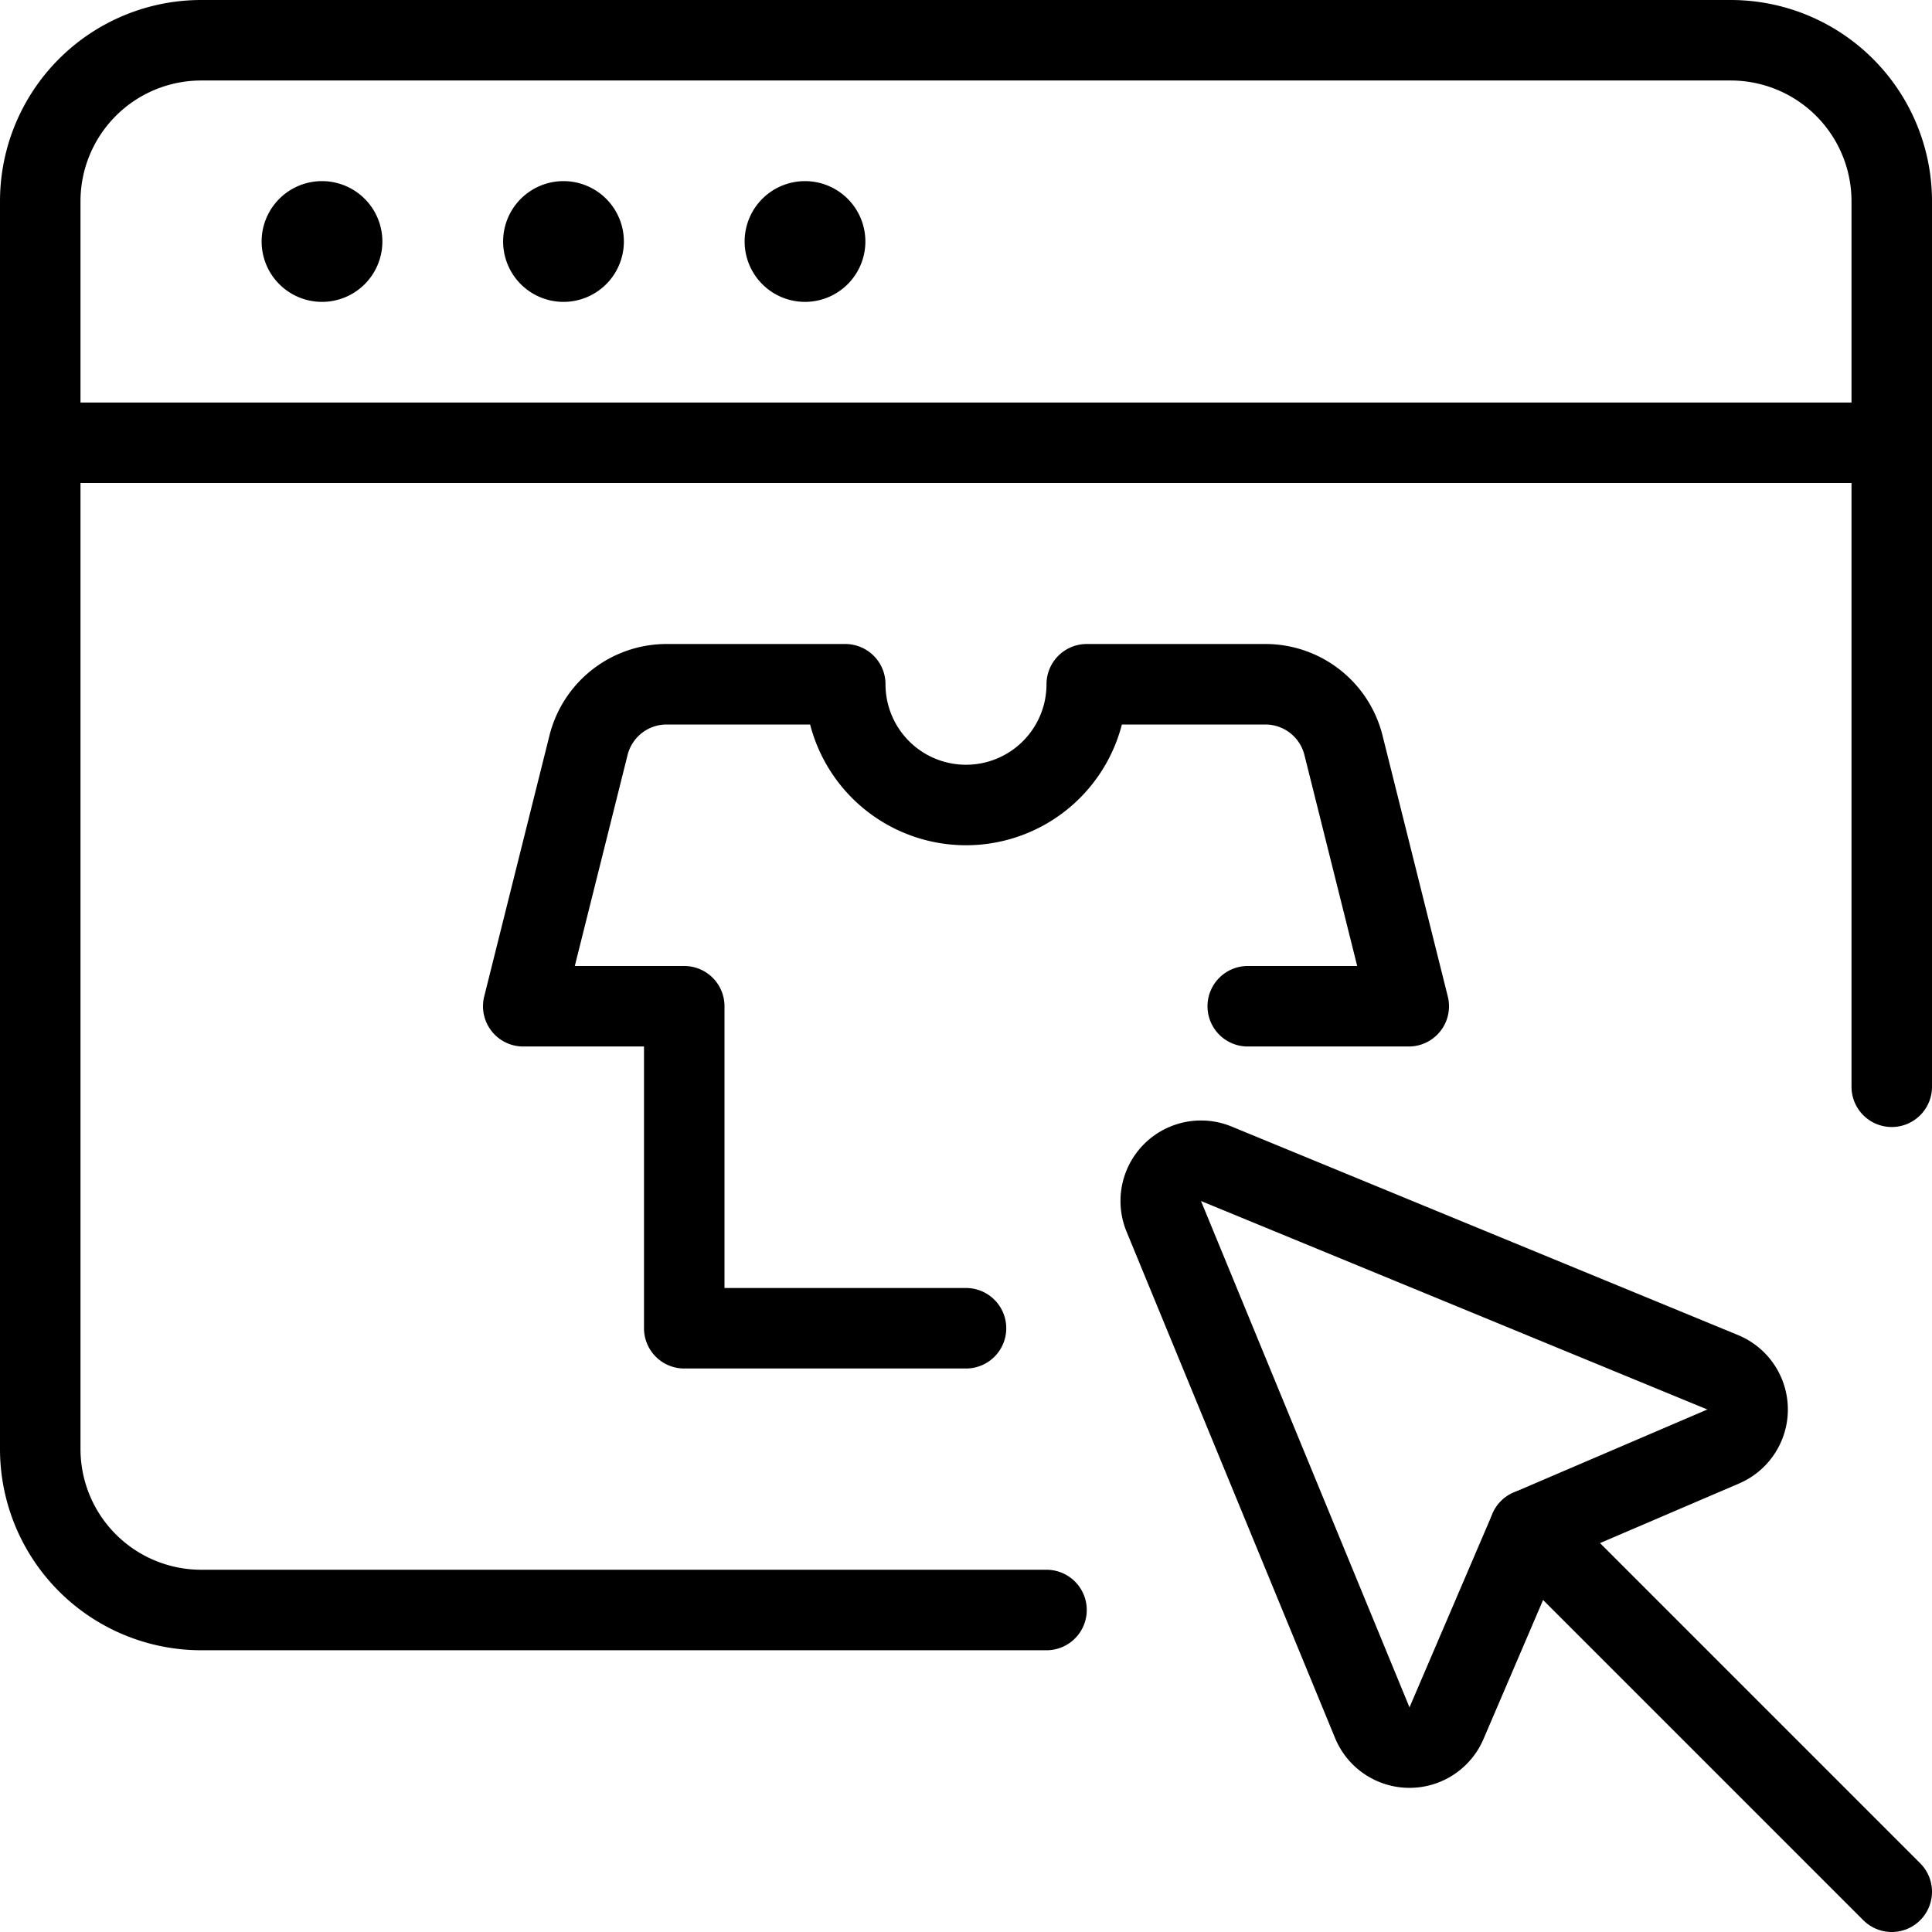
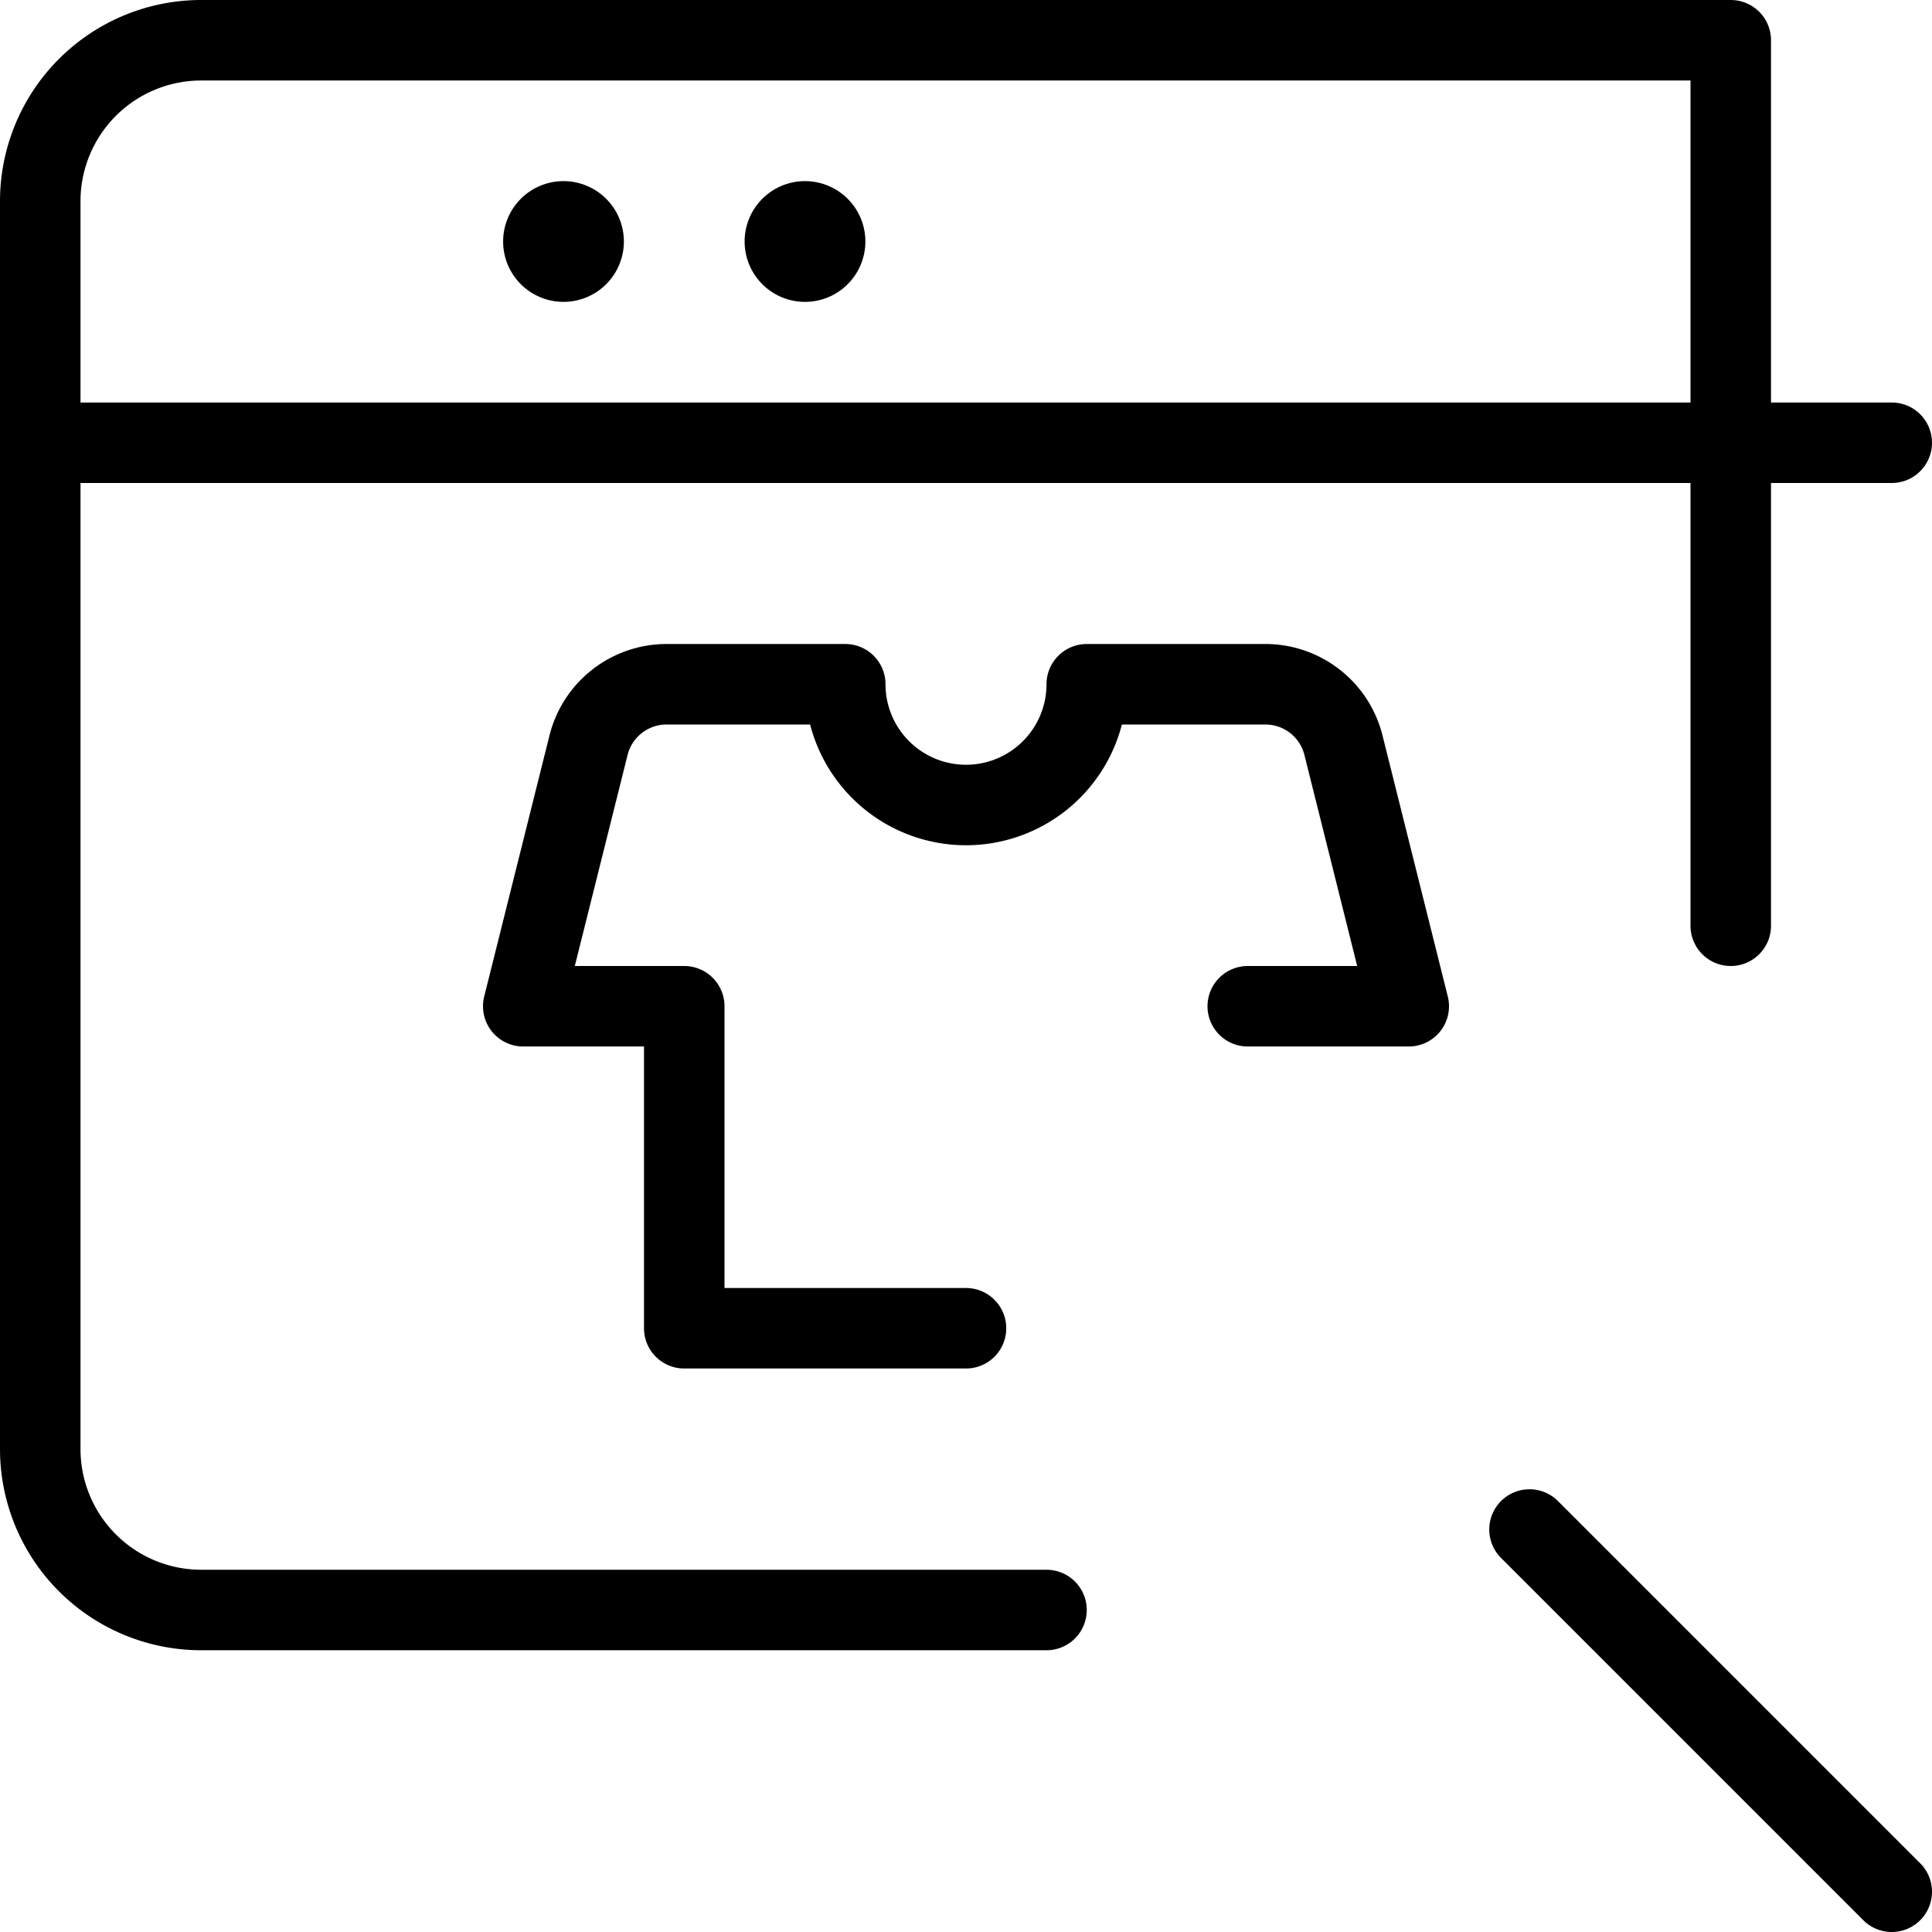
<svg xmlns="http://www.w3.org/2000/svg" viewBox="0 0 24 24">
  <g transform="matrix(1,0,0,1,0,0)">
-     <path d="M13,20H2.5a2,2,0,0,1-2-2V2.5a2,2,0,0,1,2-2h19a2,2,0,0,1,2,2v11" fill="none" stroke="#000000" stroke-linecap="round" stroke-linejoin="round" />
+     <path d="M13,20H2.5a2,2,0,0,1-2-2V2.5a2,2,0,0,1,2-2h19v11" fill="none" stroke="#000000" stroke-linecap="round" stroke-linejoin="round" />
    <path d="M0.5 5.5L23.5 5.5" fill="none" stroke="#000000" stroke-linecap="round" stroke-linejoin="round" />
-     <path d="M4,2.75A.25.25,0,1,1,3.75,3,.25.25,0,0,1,4,2.75" fill="none" stroke="#000000" stroke-linecap="round" stroke-linejoin="round" />
    <path d="M7,2.75A.25.25,0,1,1,6.75,3,.25.25,0,0,1,7,2.75" fill="none" stroke="#000000" stroke-linecap="round" stroke-linejoin="round" />
    <path d="M10,2.75A.25.25,0,1,1,9.75,3,.25.25,0,0,1,10,2.75" fill="none" stroke="#000000" stroke-linecap="round" stroke-linejoin="round" />
    <path d="M15.5,12.5h2l-.811-3.243a1,1,0,0,0-.97-.757H13.5a1.5,1.5,0,0,1-3,0H8.281a1,1,0,0,0-.97.757L6.5,12.5h2v4H12" fill="none" stroke="#000000" stroke-linecap="round" stroke-linejoin="round" />
    <path d="M23.5 23.5L19 19" fill="none" stroke="#000000" stroke-linecap="round" stroke-linejoin="round" />
-     <path d="M17.047,21.4a.5.5,0,0,0,.922.006L19,19l2.406-1.031a.5.5,0,0,0-.006-.922l-6.29-2.59a.5.5,0,0,0-.653.653Z" fill="none" stroke="#000000" stroke-linecap="round" stroke-linejoin="round" />
  </g>
</svg>